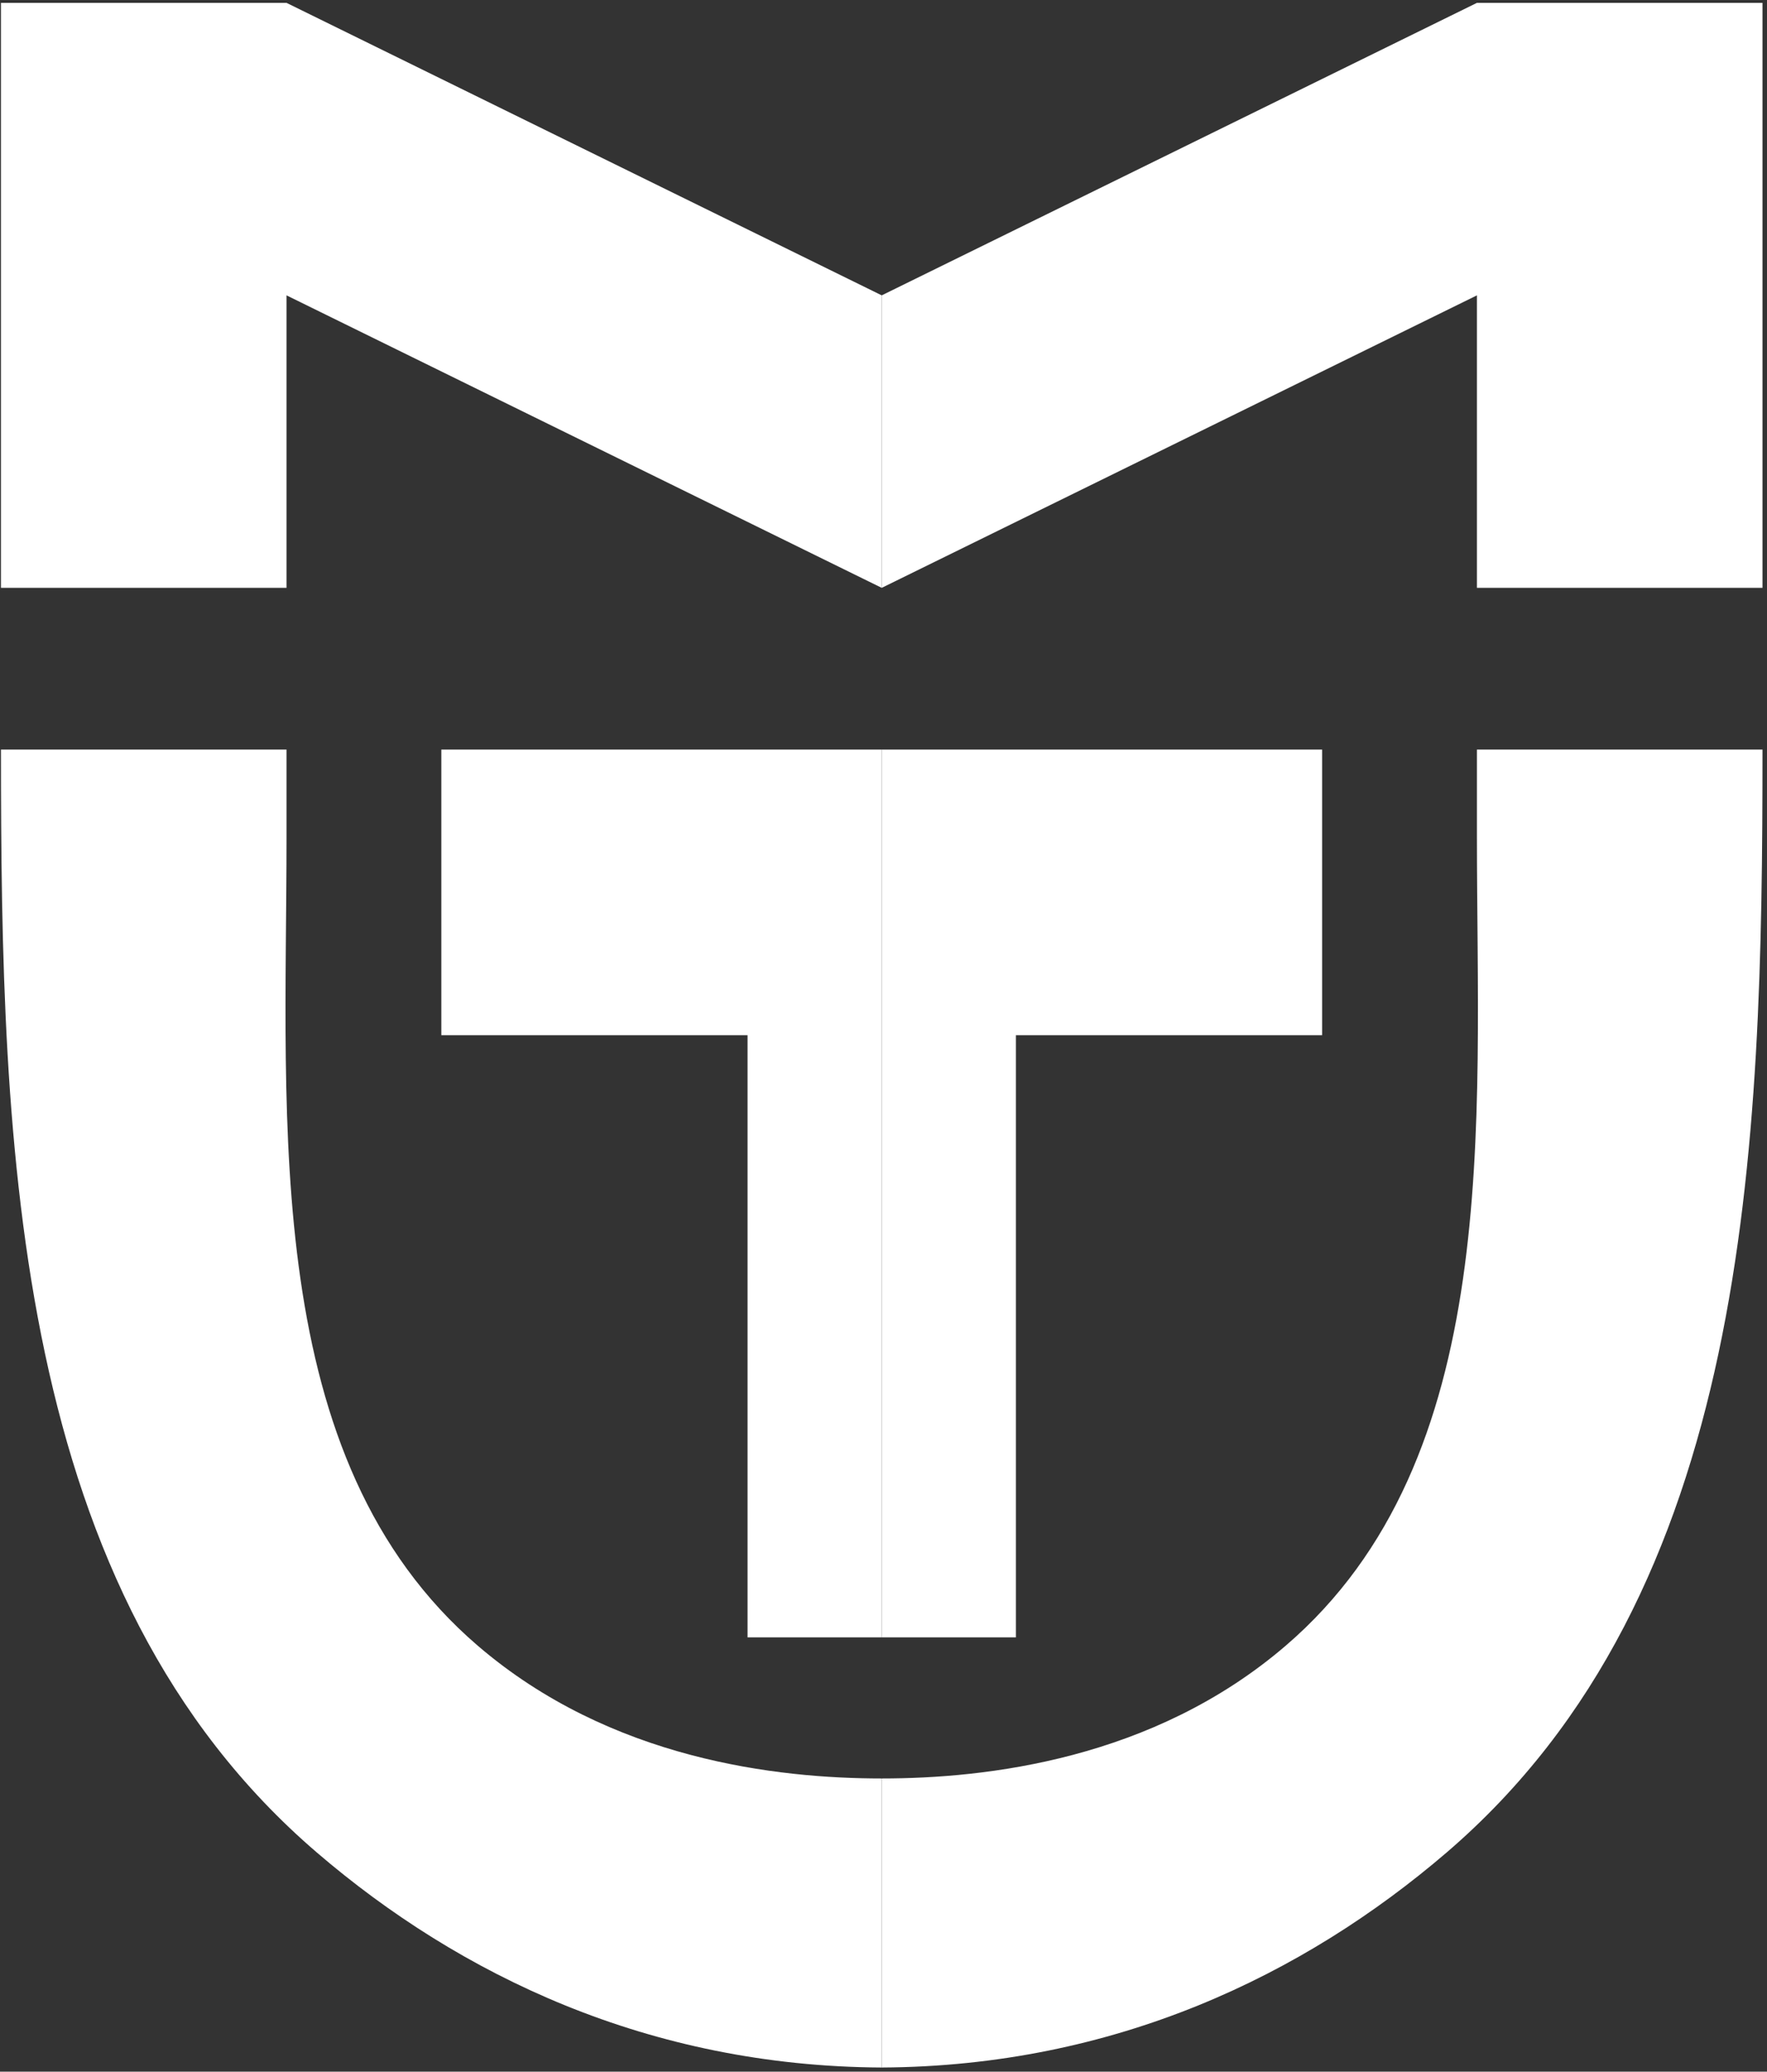
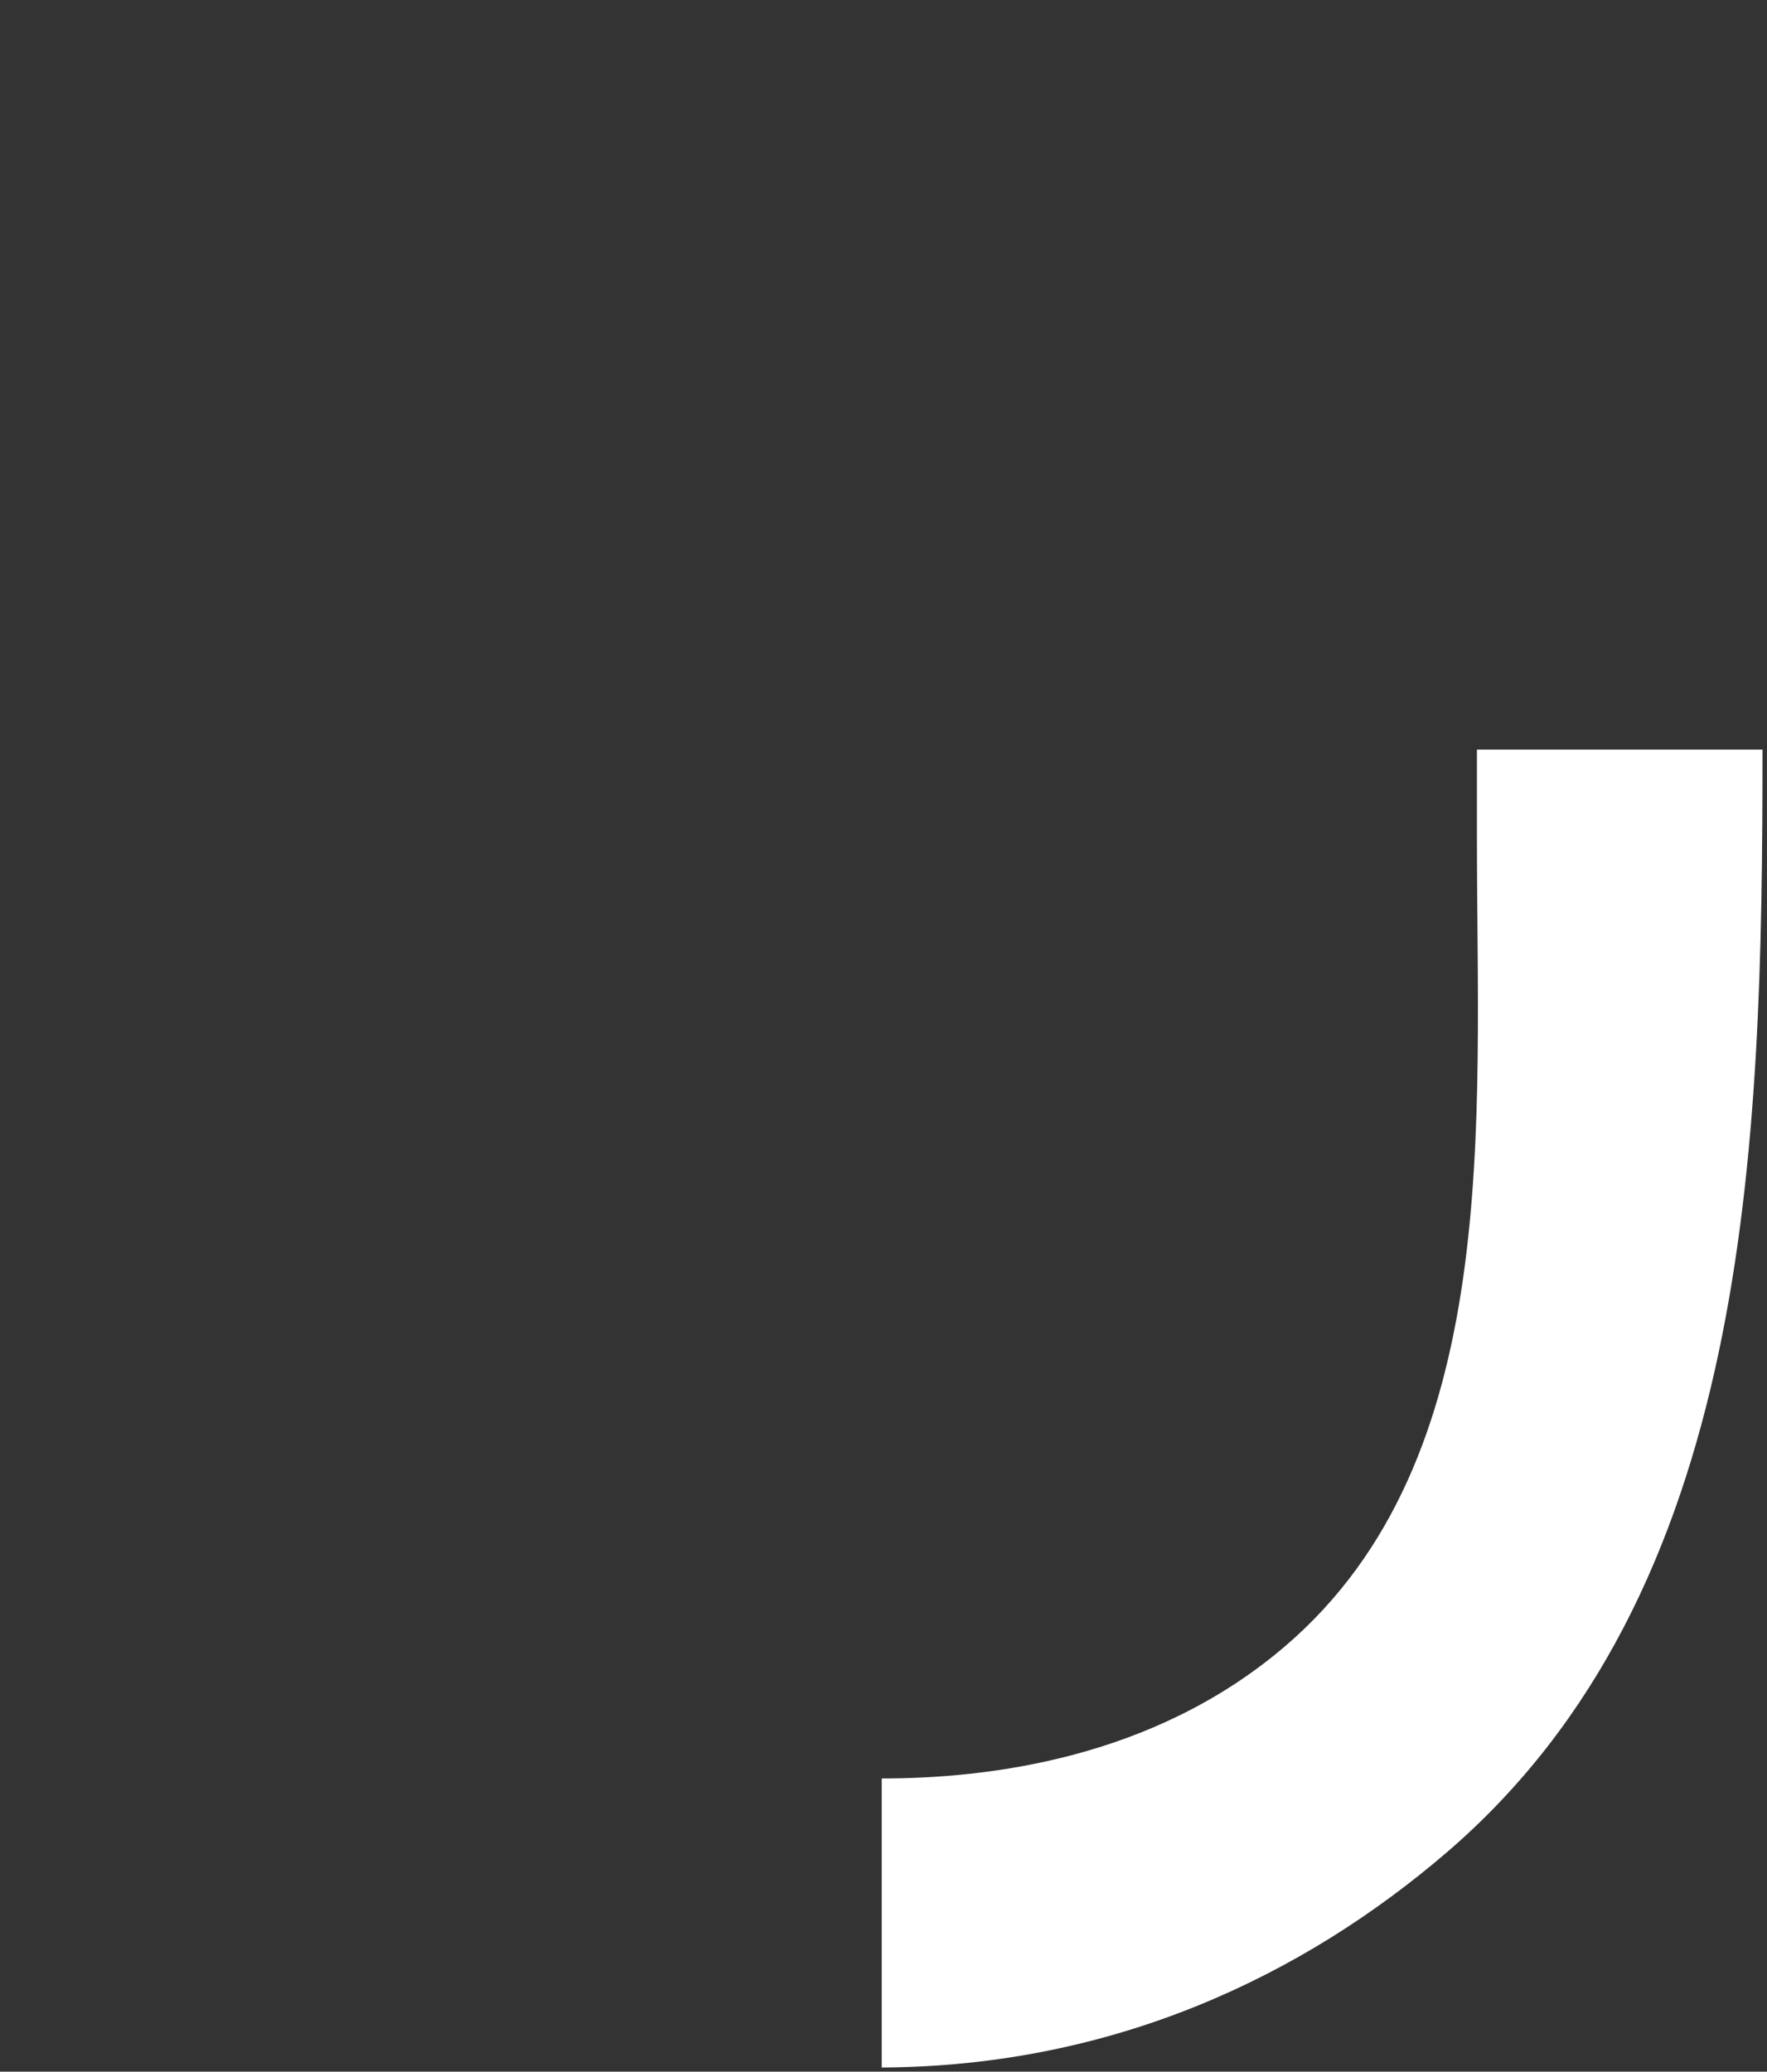
<svg xmlns="http://www.w3.org/2000/svg" width="331" height="388" viewBox="0 0 331 388" fill="none">
  <rect x="0" y="0" width="331" height="388" fill="#333333" stroke="none" />
-   <path d="M53.672 110.098H0.181V0.537H53.672L165.168 55.318V110.098L53.672 55.318V110.098Z" fill="white" />
-   <path d="M165.168 387.225C121.502 387 86.115 369.898 59.402 346.999C2.442 298.168 0.181 215.415 0.181 140.389H53.672V156.898C53.672 210.673 48.711 273.231 89.523 308.247C114.365 329.561 145.579 333.089 165.168 333.089V387.225Z" fill="white" />
-   <path d="M82.674 193.881V140.389H165.168V306.665H140.033V193.881H82.674Z" fill="white" />
-   <path d="M276.663 110.098H330.155V0.537H276.663L165.168 55.318V110.098L276.663 55.318V110.098Z" fill="white" />
  <path d="M165.168 387.225C208.834 387 244.221 369.899 270.934 346.999C327.894 298.168 330.155 215.415 330.155 140.389H276.663V156.898C276.663 210.673 281.625 273.231 240.813 308.247C215.971 329.561 184.757 333.089 165.168 333.089V387.225Z" fill="white" />
-   <path d="M247.662 193.881V140.389H165.168V306.665H190.303V193.881H247.662Z" fill="white" />
</svg>